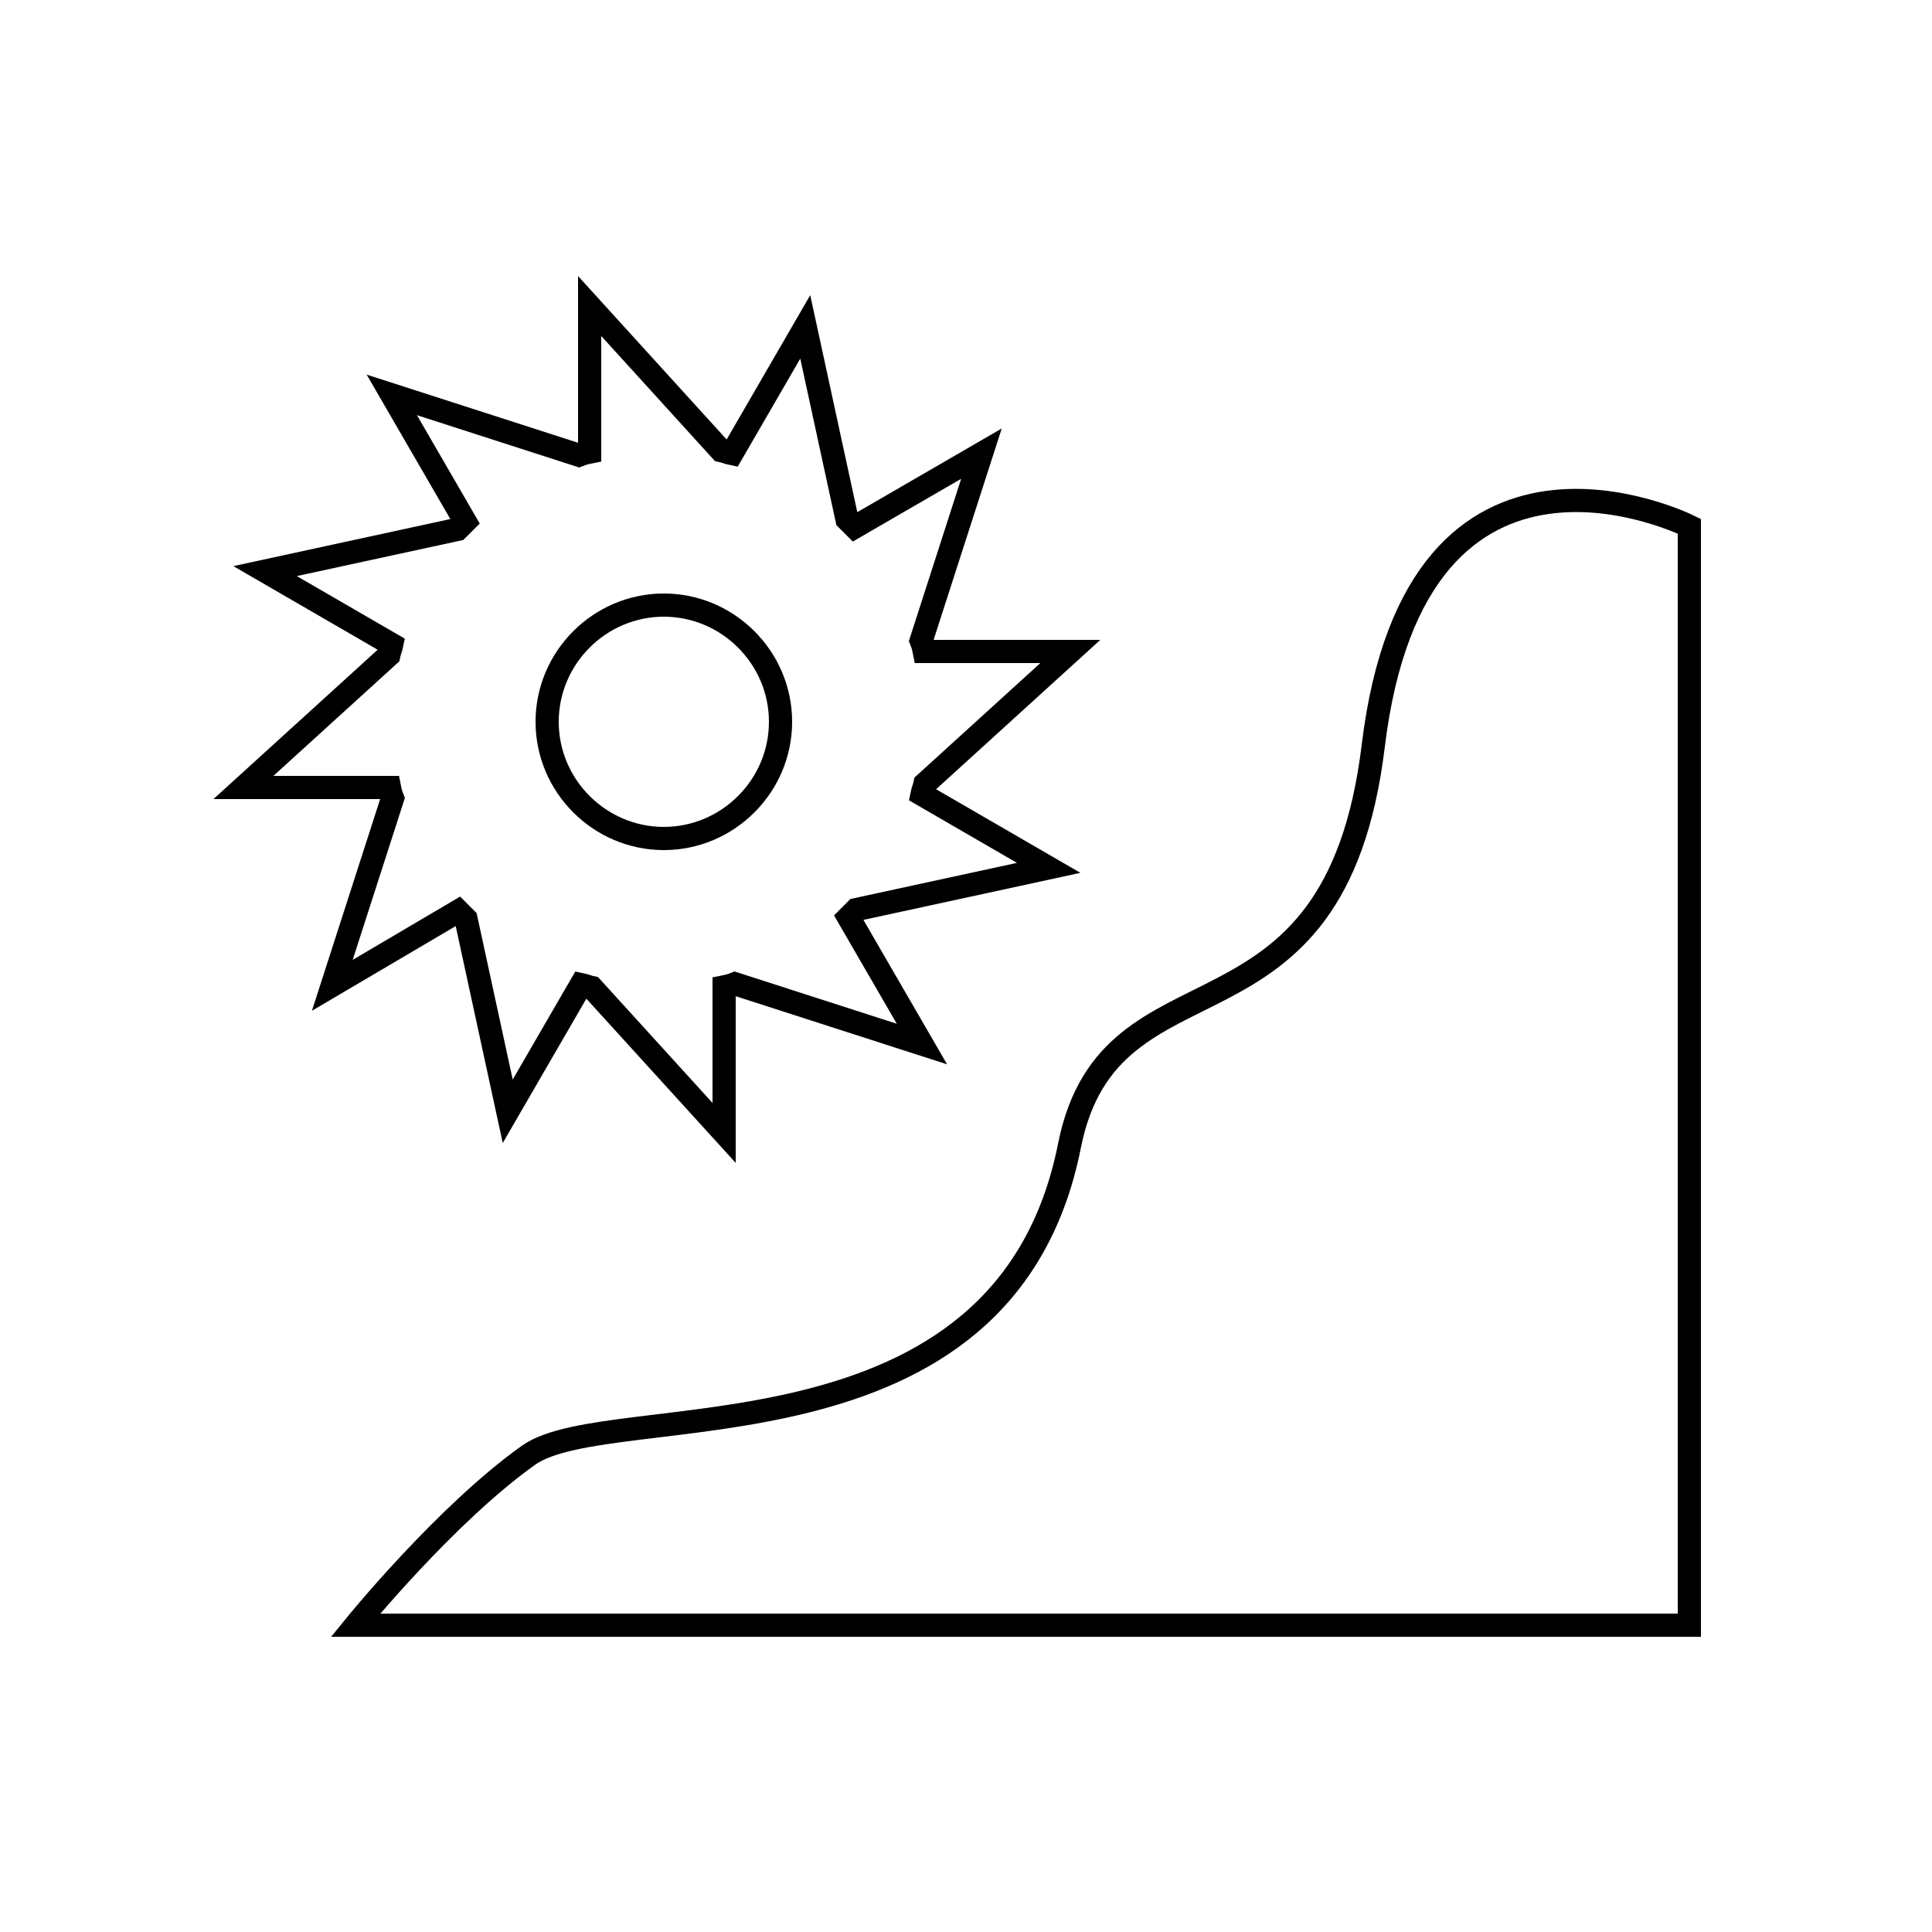
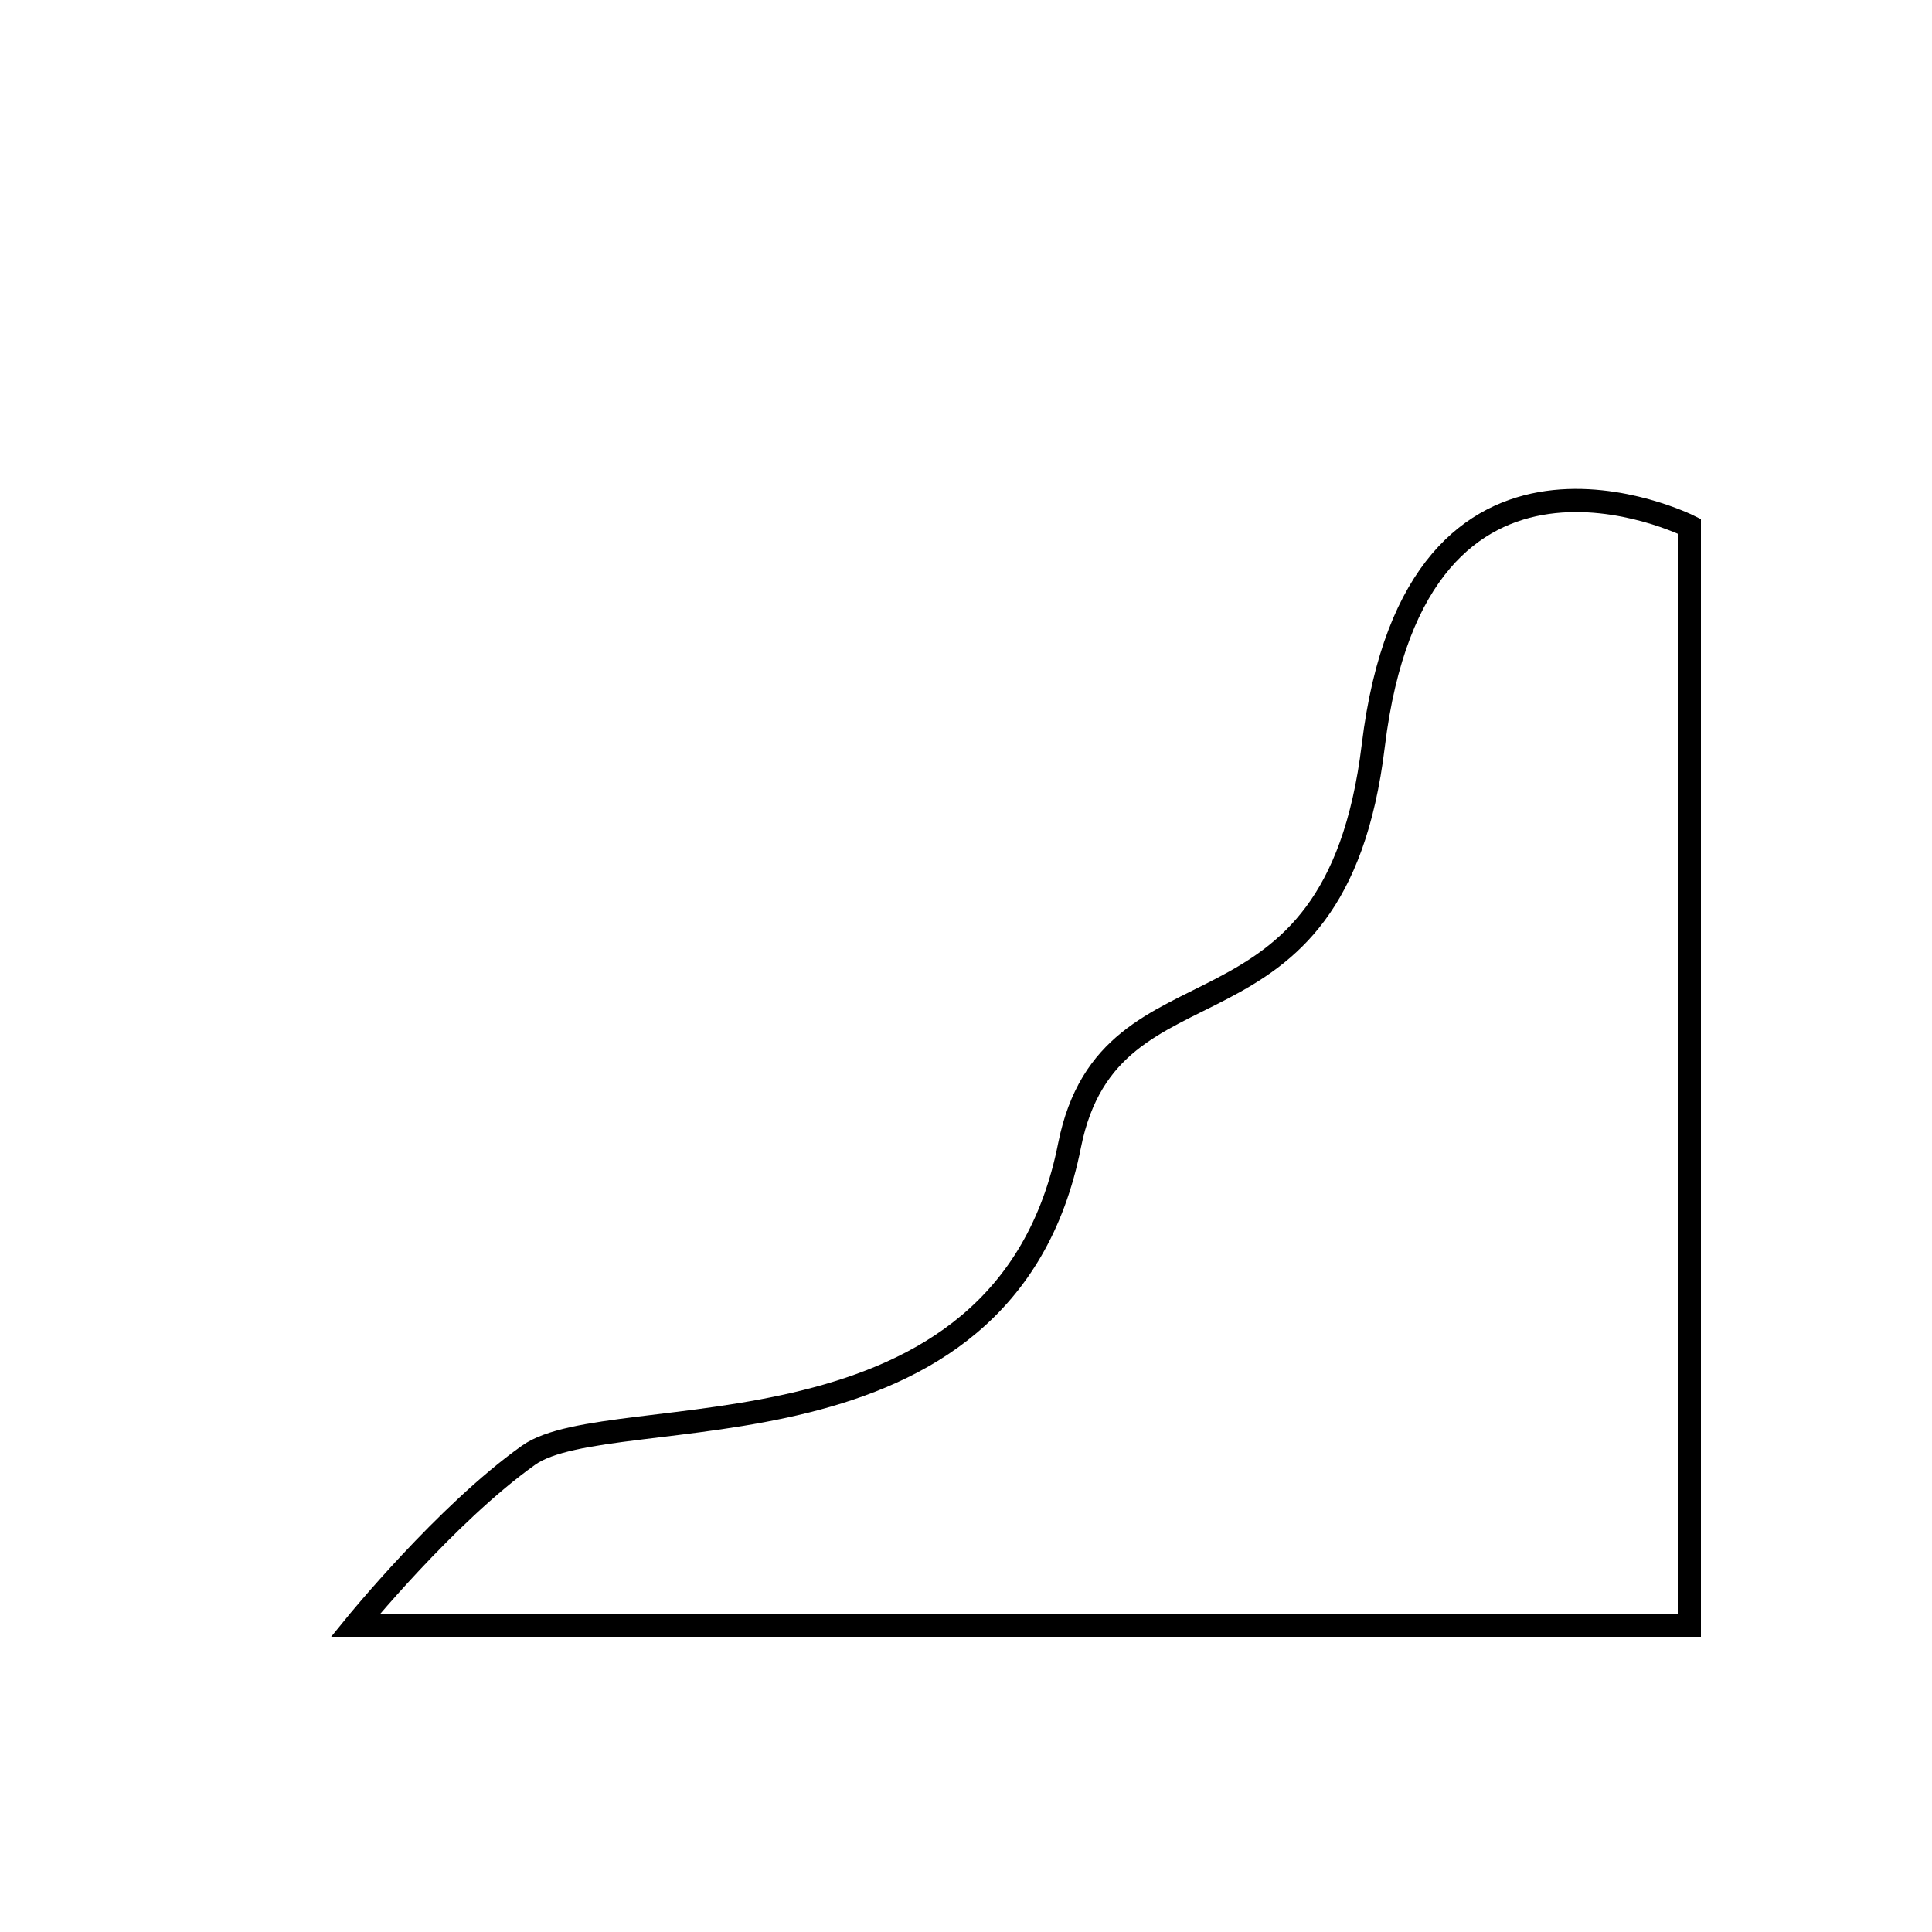
<svg xmlns="http://www.w3.org/2000/svg" version="1.1" id="Layer_1" x="0px" y="0px" viewBox="0 0 250 250" style="enable-background:new 0 0 250 250;" xml:space="preserve">
  <style type="text/css">
	.st0{fill:none;stroke:#000000;stroke-width:3;stroke-miterlimit:10;}
</style>
  <g>
    <path class="st0" d="M177.7,96.5c-5,41.2-34,25.3-39.3,51.7c-8.4,42.5-59.3,32.5-70,40.1c-10.7,7.6-22.4,22-22.4,22h172.6V68.1   C218.6,68.1,183.3,50.4,177.7,96.5z" />
  </g>
-   <path class="st0" d="M59.3,117.9c0.3,0.3,0.7,0.7,1,1l5.4,24.9l9.5-16.4c0.5,0.1,0.9,0.3,1.4,0.4l17.1,18.8v-18.9  c0.5-0.1,0.9-0.2,1.4-0.4l24.2,7.8l-9.5-16.4c0.3-0.3,0.7-0.7,1-1l24.9-5.4l-16.4-9.5c0.1-0.5,0.3-0.9,0.4-1.4l18.8-17.1h-18.9  c-0.1-0.5-0.2-0.9-0.4-1.4l7.8-24.2l-16.4,9.5c-0.3-0.3-0.7-0.7-1-1l-5.4-24.9l-9.5,16.4c-0.5-0.1-0.9-0.3-1.4-0.4l-17-18.7v18.9  c-0.5,0.1-0.9,0.2-1.4,0.4l-24.2-7.8l9.5,16.4c-0.3,0.3-0.7,0.7-1,1l-24.9,5.4l16.4,9.5c-0.1,0.5-0.3,0.9-0.4,1.4l-18.8,17.1h18.9  c0.1,0.5,0.2,0.9,0.4,1.4L43,127.5L59.3,117.9z M85.9,78.3c8.3,0,15.1,6.8,15.1,15.1s-6.8,15.1-15.1,15.1s-15.1-6.8-15.1-15.1  S77.6,78.3,85.9,78.3z" />
</svg>